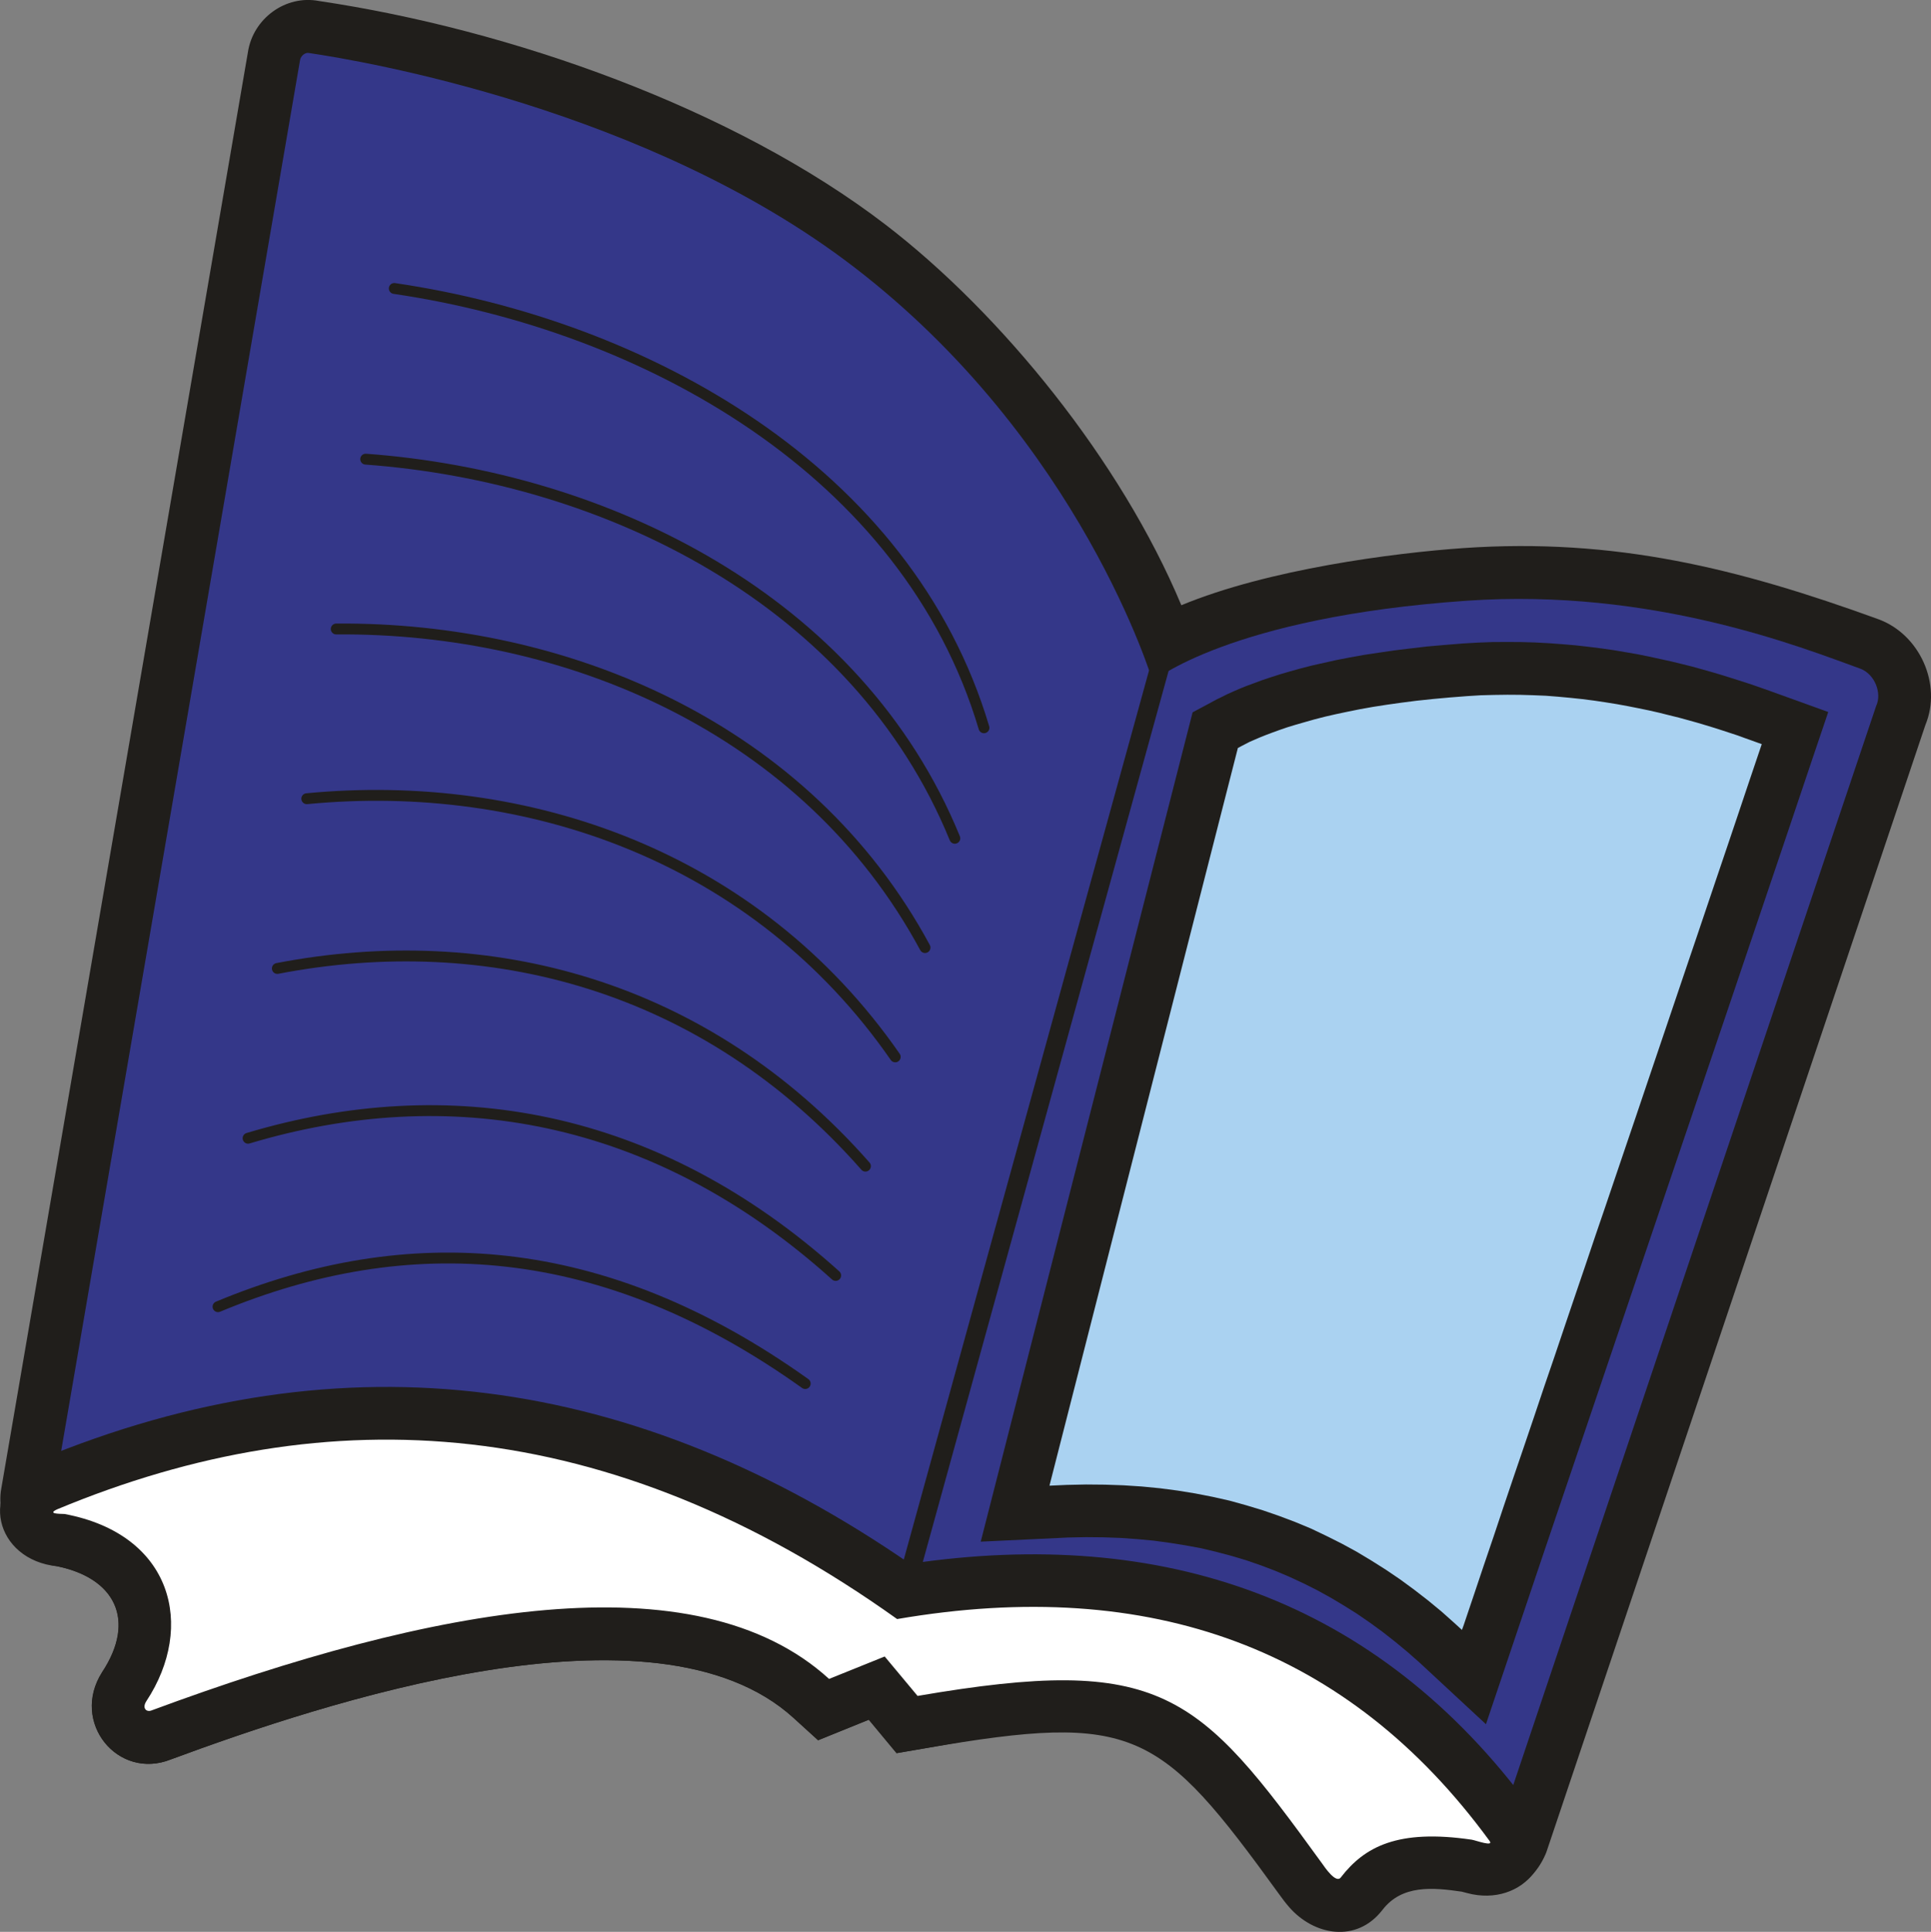
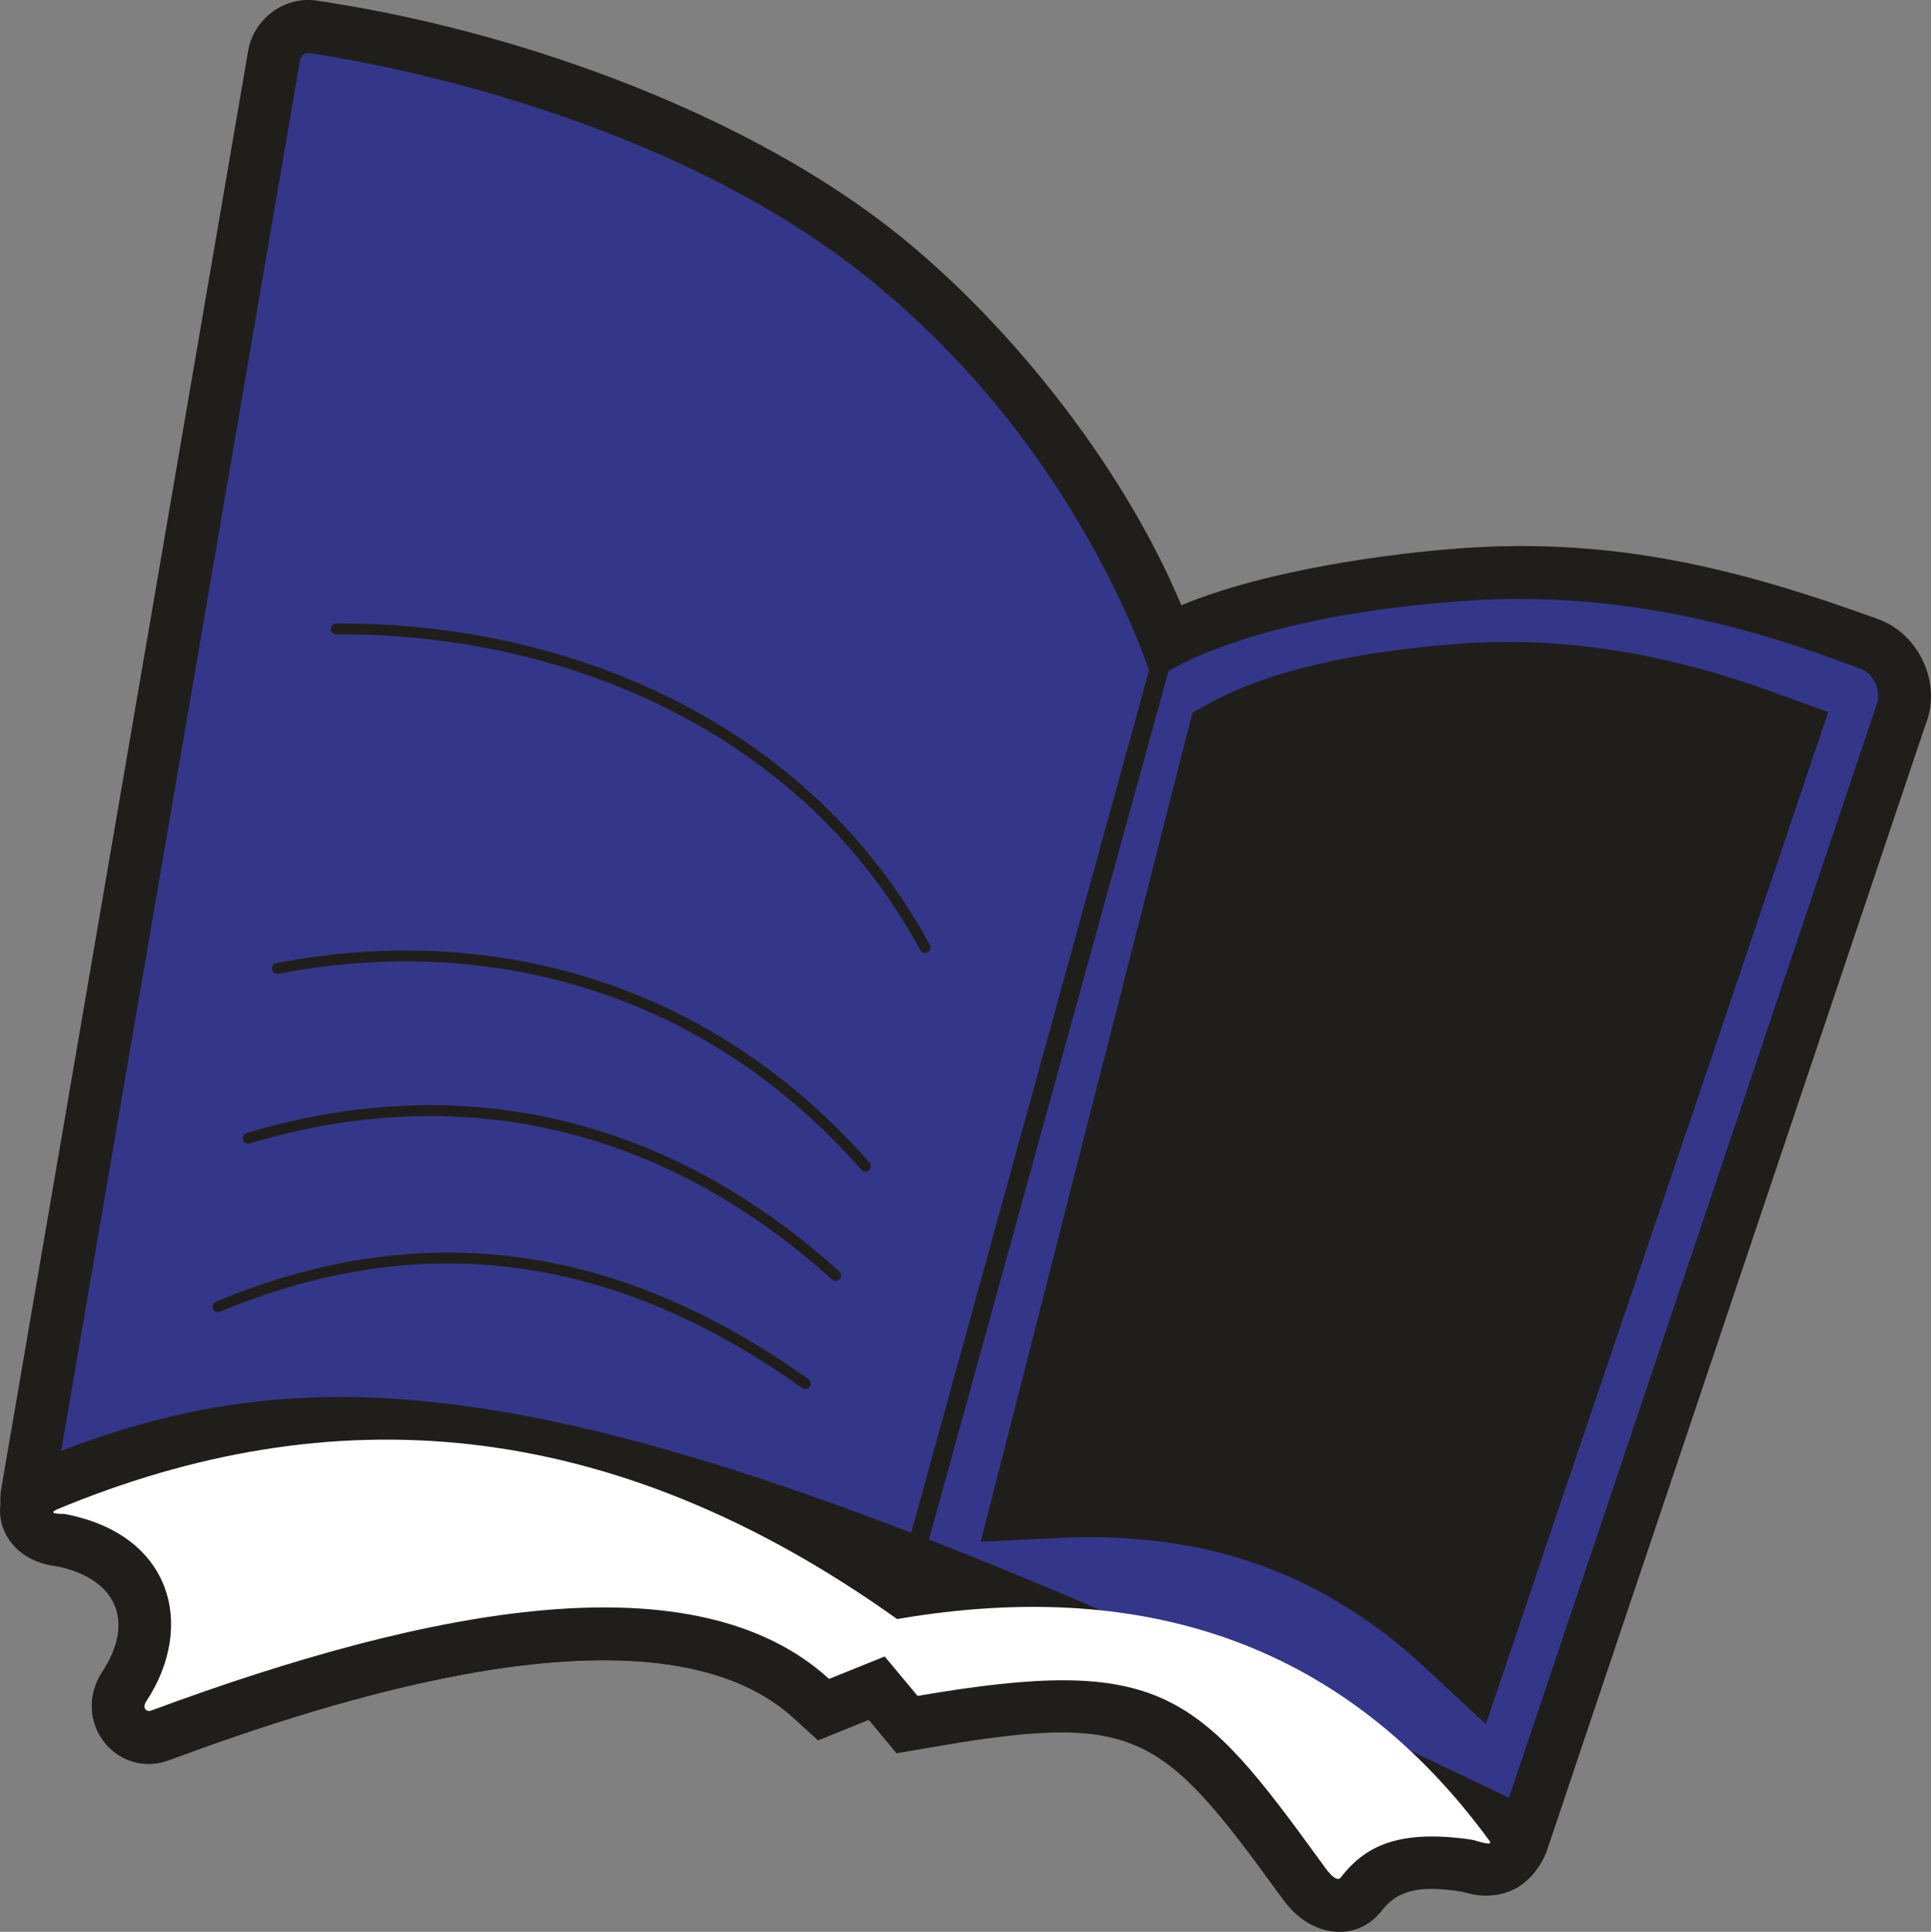
<svg xmlns="http://www.w3.org/2000/svg" version="1.1" id="Layer_1" x="0px" y="0px" width="66.111px" height="66.133px" viewBox="0 0 66.111 66.133" enable-background="new 0 0 66.111 66.133" xml:space="preserve">
  <rect x="0" y="0" width="66.111" height="66.133" fill="#808080" stroke="none" />
  <g>
    <path fill="#201E1B" d="M5.85,60.23c5.138-1.9,16.571-5.744,21.319-1.42l0.84,0.764l1.736-0.703l0.951,1.145l1.027-0.176   c7.588-1.305,8.107-2.111,12.418,3.867c0.873,1.379,1.869,1.768,2.477,0.125l0.017-0.047l0.013-0.051   c0.277-0.887,2.386,0.297,3.126,0.727l0.052,0.025c1.209,0.646,2.509,0.311,3.083-1l0.03-0.072l0.027-0.078   c4.317-12.838,8.634-25.678,12.953-38.517c0.578-1.397-0.197-3.11-1.617-3.624c-4.793-1.74-9.013-2.791-14.207-2.432   c-2.381,0.166-6.68,0.723-9.65,1.956c-2.067-4.944-6.162-9.983-10.115-13.019c-5.223-4.006-12.873-6.695-19.406-7.665   c-1.145-0.221-2.26,0.599-2.436,1.749C5.671,18.183,2.856,34.584,0.04,50.98l-0.006,0.041l-0.007,0.043   c-0.138,1.131,0.675,2.275,1.78,2.525l0.036,0.008l0.029,0.004c2.06,0.387,2.808,1.848,1.619,3.646   C2.405,58.959,4.036,60.955,5.85,60.23" />
    <path fill="#343789" d="M63.687,22.889c-2.004-0.725-7.106-2.764-13.465-2.325c-8.143,0.563-10.756,2.761-10.756,2.761   s-2.448-8.218-10.238-14.191c-7.059-5.414-16.854-7.055-18.629-7.316c-0.139-0.043-0.309,0.09-0.329,0.253   C7.452,18.475,4.638,34.877,1.817,51.285c-0.017,0.135,0.117,0.482,0.391,0.539c3.71,0.695,4.484,3.852,2.801,6.404   c-0.156,0.246,0,0.398,0.186,0.32c9.619-3.561,18.621-5.234,23.186-1.076l1.904-0.771l1.129,1.357   c8.637-1.484,10-0.008,14.595,6.363c0.065,0.125,0.252,0.248,0.352-0.021c0.537-1.732,2.292-2.676,4.313-1.502   c0.268,0.139,0.432,0.195,0.578-0.135c4.326-12.863,8.651-25.731,12.982-38.598C64.437,23.74,64.194,23.076,63.687,22.889" />
    <polygon fill="#201E1B" points="38.946,52.689 39.507,52.742 40.062,52.818 40.599,52.904 41.138,53.004 41.659,53.129    42.175,53.266 42.681,53.418 43.179,53.59 43.669,53.777 44.149,53.98 44.624,54.201 45.089,54.434 45.552,54.689 46.005,54.959    46.456,55.242 46.897,55.545 47.331,55.861 47.762,56.199 48.185,56.549 48.604,56.918 50.874,59.025 52.851,53.16 56.675,41.871    59.114,34.678 61.185,28.549 62.027,26.047 62.593,24.374 60.568,23.643 60.329,23.559 60.081,23.472 59.81,23.381 59.528,23.291    59.233,23.197 58.928,23.102 58.611,23.008 58.284,22.916 57.938,22.82 57.585,22.732 57.22,22.643 56.847,22.561 56.46,22.477    56.063,22.396 55.655,22.326 55.241,22.256 54.813,22.195 54.384,22.141 53.935,22.09 53.483,22.052 53.022,22.018 52.552,21.993    52.075,21.979 51.592,21.977 51.101,21.979 50.604,21.998 50.1,22.027 49.466,22.078 48.858,22.131 48.281,22.199 47.728,22.266    47.198,22.344 46.694,22.42 46.215,22.506 45.761,22.594 45.331,22.69 44.923,22.781 44.534,22.881 44.171,22.982 43.829,23.082    43.505,23.186 43.207,23.285 42.929,23.389 42.671,23.484 42.429,23.582 42.212,23.677 42.003,23.771 41.825,23.86 41.655,23.943    40.831,24.385 33.577,52.775 36.579,52.633 37.184,52.621 37.79,52.627 38.375,52.648  " />
-     <polygon fill="#AAD2F1" points="39.093,50.887 39.71,50.947 40.32,51.027 40.923,51.125 41.511,51.24 42.095,51.371 42.671,51.531    43.239,51.703 43.794,51.895 44.343,52.102 44.882,52.326 45.41,52.578 45.937,52.842 46.446,53.119 46.954,53.424 47.448,53.736    47.94,54.07 48.42,54.422 48.894,54.789 49.358,55.172 49.813,55.578 50.052,55.797 50.11,55.639 50.454,54.619 50.796,53.6    51.142,52.582 51.483,51.561 51.83,50.535 52.179,49.512 52.526,48.488 52.871,47.461 53.222,46.436 53.569,45.406 53.917,44.379    54.267,43.352 54.614,42.322 54.966,41.293 55.663,39.238 56.014,38.205 56.36,37.18 56.708,36.152 57.402,34.102 57.749,33.076    58.097,32.051 58.442,31.029 58.787,30.008 59.132,28.99 59.476,27.97 59.817,26.954 60.159,25.941 60.317,25.474 60.183,25.426    59.962,25.346 59.733,25.265 59.493,25.177 59.239,25.094 58.978,25.008 58.701,24.919 58.415,24.832 58.114,24.742 57.806,24.656    57.485,24.568 57.153,24.486 56.813,24.401 56.462,24.321 56.104,24.247 55.735,24.174 55.358,24.105 54.974,24.043 54.578,23.984    54.173,23.932 53.765,23.889 53.345,23.85 52.923,23.817 52.489,23.799 52.048,23.786 51.604,23.783 51.153,23.789 50.694,23.801    50.228,23.83 49.626,23.877 49.048,23.93 48.499,23.988 47.976,24.055 47.479,24.125 47.003,24.199 46.556,24.279 46.13,24.365    45.733,24.449 45.358,24.535 45.001,24.627 44.673,24.72 44.363,24.809 44.077,24.896 43.81,24.988 43.564,25.077 43.341,25.161    43.134,25.244 42.944,25.326 42.779,25.398 42.632,25.474 42.501,25.542 42.384,25.604 42.381,25.604 35.93,50.859 36.528,50.832    37.184,50.818 37.829,50.824 38.466,50.846  " />
-     <path fill="#201E1B" d="M5.85,60.23c5.138-1.9,16.571-5.744,21.319-1.42l0.84,0.764l1.736-0.703l0.951,1.145l1.027-0.176   c7.137-1.227,7.979-0.643,12.08,5.018c0.107,0.148,0.211,0.287,0.332,0.426c0.844,0.973,2.309,1.246,3.197,0.096   c0.666-0.867,1.725-0.768,2.715-0.623c0.061,0.016,0.117,0.031,0.178,0.047c1.945,0.523,3.39-1.355,2.202-2.889   c-5.286-7.203-12.651-9.662-21.272-8.383C21.802,47.088,11.868,45.59,1.271,50l-0.035,0.012l-0.031,0.018   c-1.96,0.914-1.4,3.375,0.764,3.59c1.989,0.41,2.699,1.859,1.529,3.629C2.405,58.959,4.036,60.955,5.85,60.23" />
+     <path fill="#201E1B" d="M5.85,60.23c5.138-1.9,16.571-5.744,21.319-1.42l0.84,0.764l1.736-0.703l0.951,1.145l1.027-0.176   c7.137-1.227,7.979-0.643,12.08,5.018c0.107,0.148,0.211,0.287,0.332,0.426c0.844,0.973,2.309,1.246,3.197,0.096   c0.666-0.867,1.725-0.768,2.715-0.623c0.061,0.016,0.117,0.031,0.178,0.047c1.945,0.523,3.39-1.355,2.202-2.889   C21.802,47.088,11.868,45.59,1.271,50l-0.035,0.012l-0.031,0.018   c-1.96,0.914-1.4,3.375,0.764,3.59c1.989,0.41,2.699,1.859,1.529,3.629C2.405,58.959,4.036,60.955,5.85,60.23" />
    <path fill="#FFFFFF" d="M1.962,51.666c-0.348,0.16,0.045,0.154,0.247,0.162c3.706,0.695,4.487,3.85,2.804,6.404   c-0.16,0.244,0,0.395,0.183,0.318c9.619-3.561,18.617-5.238,23.189-1.076l1.904-0.768l1.126,1.35   c8.368-1.436,9.596-0.131,13.853,5.742c0.077,0.107,0.465,0.691,0.634,0.475c0.813-1.055,1.952-1.668,4.488-1.295   c0.129,0.021,0.789,0.264,0.598,0.029c-4.795-6.551-11.553-9.078-20.273-7.582C20.823,48.367,11.273,47.791,1.962,51.666" />
-     <path fill="none" stroke="#201E1B" stroke-width="0.372" stroke-linecap="round" stroke-linejoin="round" stroke-miterlimit="22.926" d="   M33.688,24.914c-2.623-8.813-11.623-13.783-20.189-15.039" />
-     <path fill="none" stroke="#201E1B" stroke-width="0.372" stroke-linecap="round" stroke-linejoin="round" stroke-miterlimit="22.926" d="   M32.69,28.697c-3.34-8.168-11.95-12.379-20.17-12.979" />
    <path fill="none" stroke="#201E1B" stroke-width="0.372" stroke-linecap="round" stroke-linejoin="round" stroke-miterlimit="22.926" d="   M31.67,32.438c-4.055-7.521-12.277-10.971-20.159-10.906" />
-     <path fill="none" stroke="#201E1B" stroke-width="0.372" stroke-linecap="round" stroke-linejoin="round" stroke-miterlimit="22.926" d="   M30.65,36.18c-4.771-6.874-12.607-9.564-20.147-8.838" />
    <path fill="none" stroke="#201E1B" stroke-width="0.372" stroke-linecap="round" stroke-linejoin="round" stroke-miterlimit="22.926" d="   M29.63,39.92c-5.485-6.23-12.936-8.156-20.135-6.767" />
    <path fill="none" stroke="#201E1B" stroke-width="0.372" stroke-linecap="round" stroke-linejoin="round" stroke-miterlimit="22.926" d="   M28.611,43.662c-6.202-5.584-13.271-6.748-20.118-4.697" />
    <path fill="none" stroke="#201E1B" stroke-width="0.372" stroke-linecap="round" stroke-linejoin="round" stroke-miterlimit="22.926" d="   M27.568,47.363c-6.917-4.936-13.596-5.342-20.104-2.631" />
    <line fill="none" stroke="#201E1B" stroke-width="0.65" stroke-linecap="round" stroke-linejoin="round" stroke-miterlimit="22.926" x1="39.886" y1="22.191" x2="30.854" y2="54.932" />
  </g>
</svg>